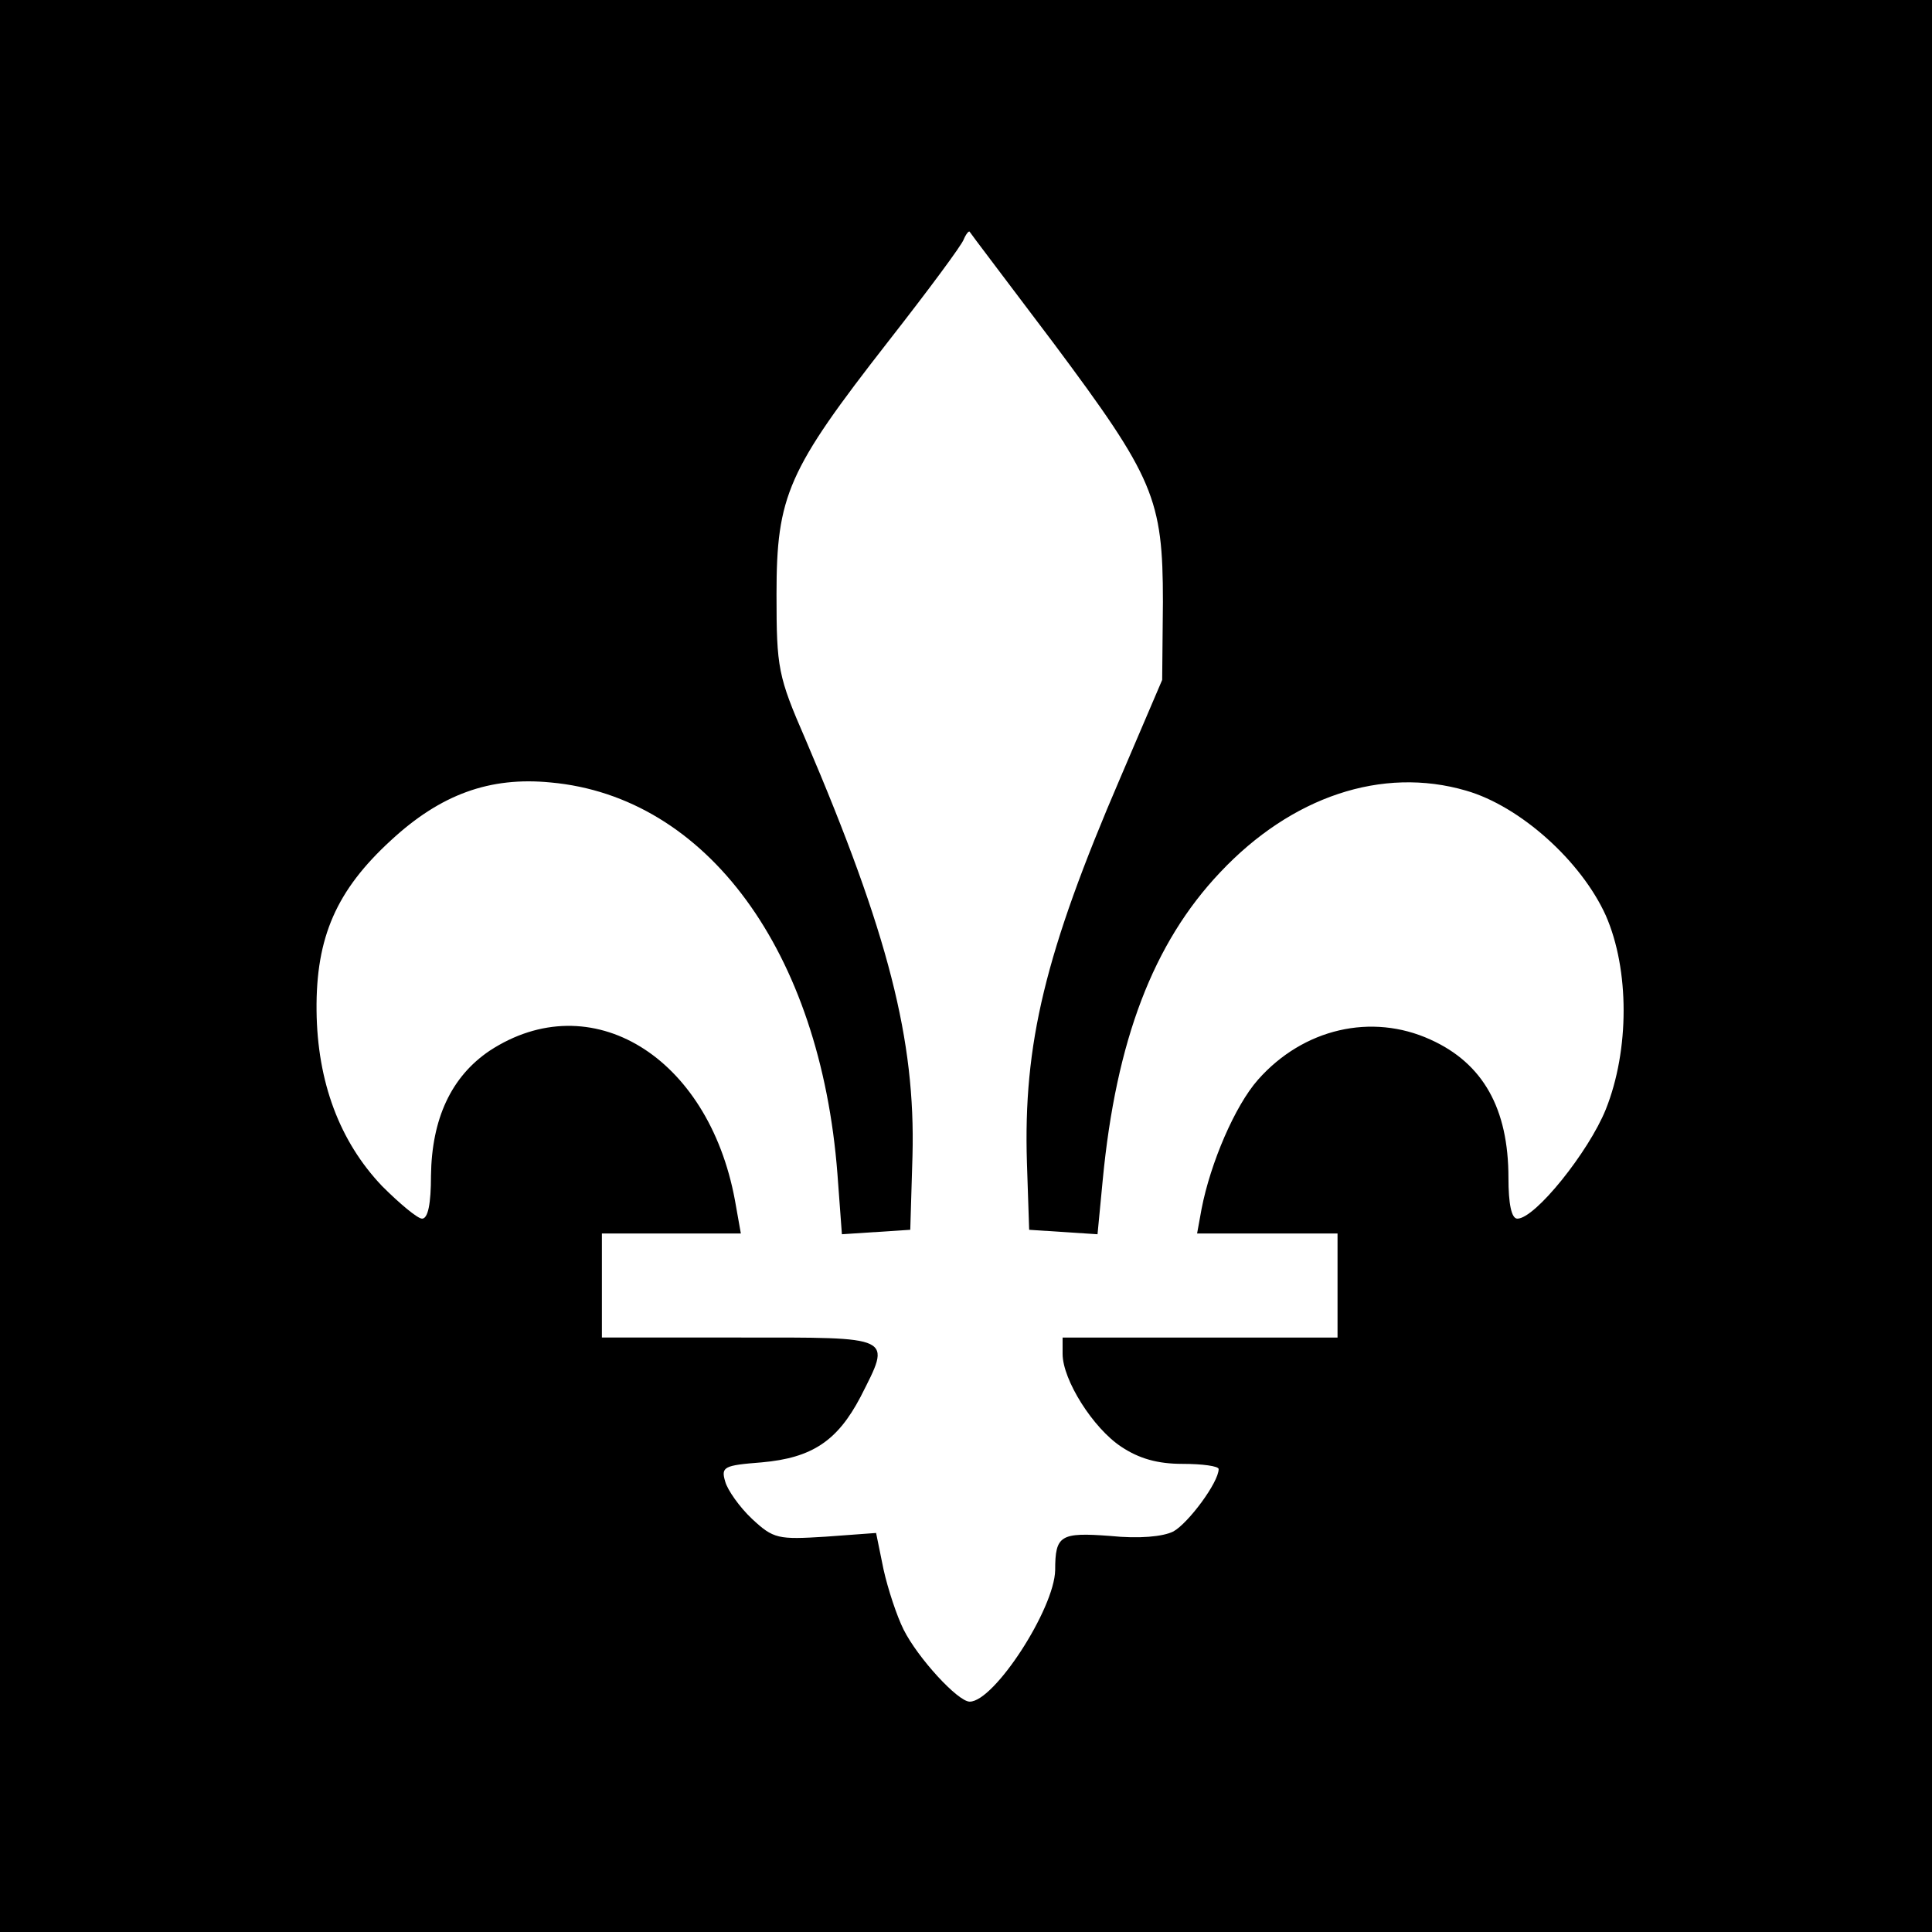
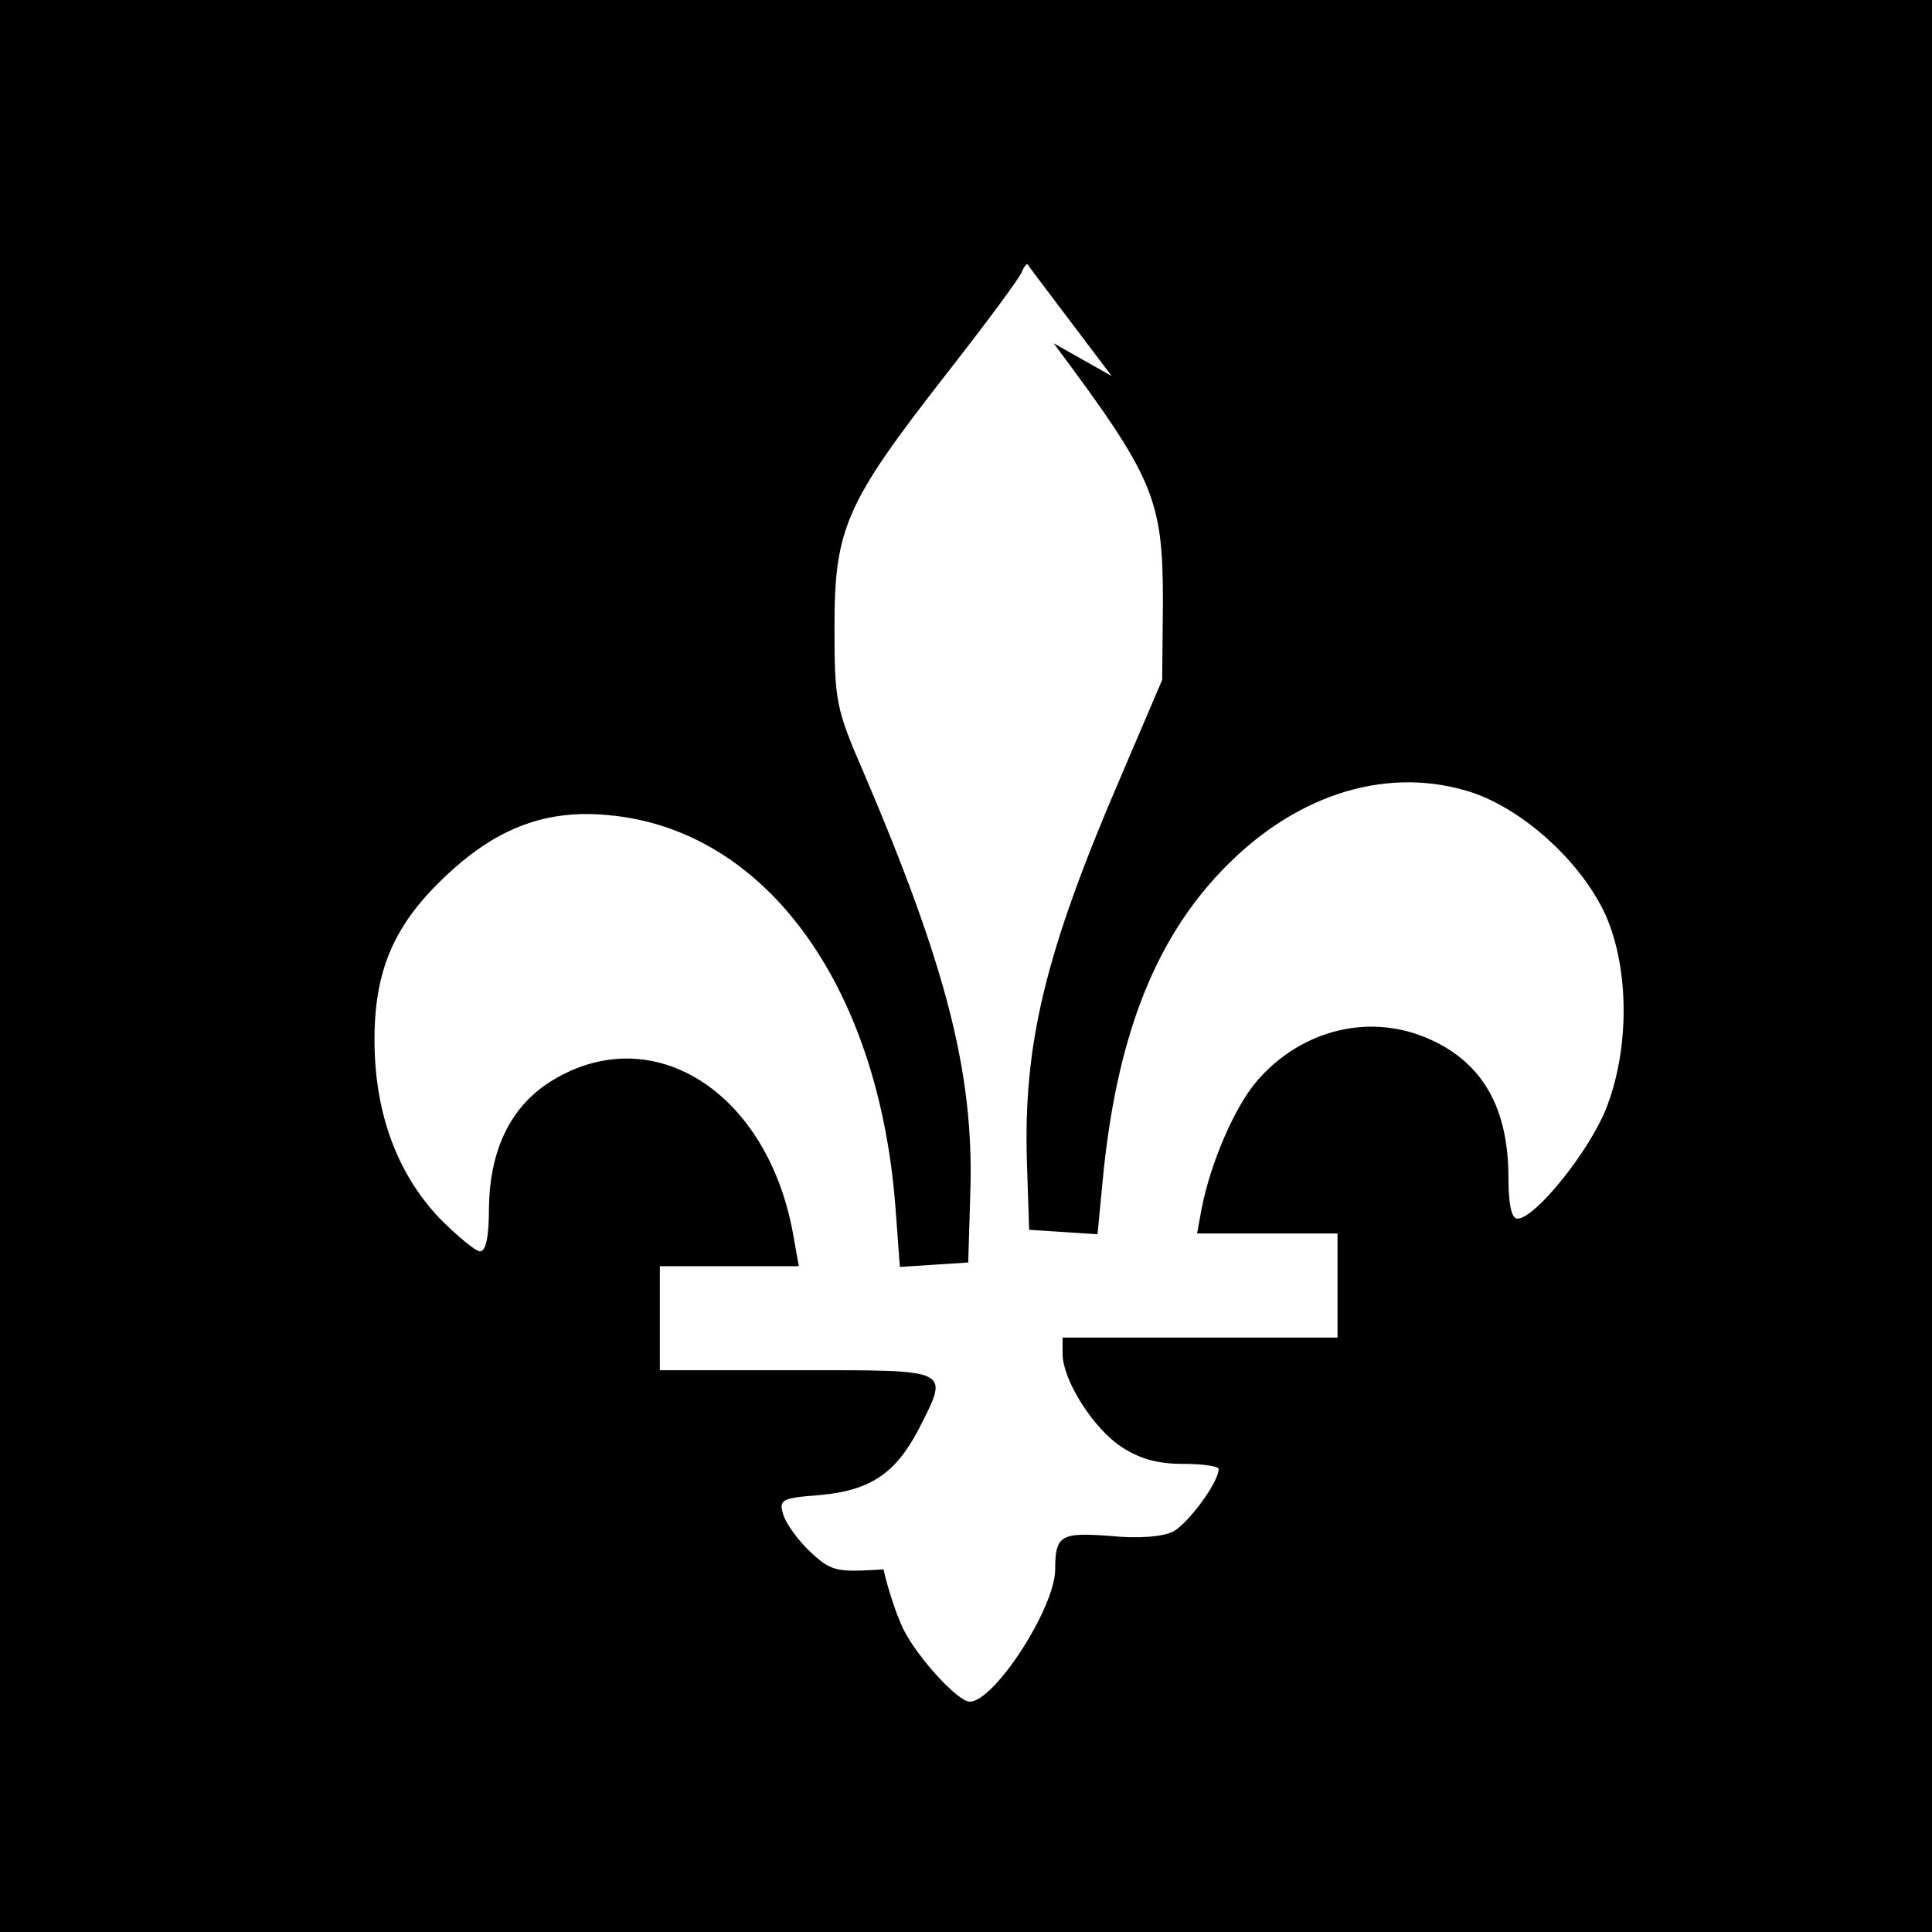
<svg xmlns="http://www.w3.org/2000/svg" version="1.0" width="260pt" height="260pt" viewBox="0 0 260 260" preserveAspectRatio="xMidYMid meet">
  <g transform="translate(0,260) scale(0.1,-0.1)" fill="#000000" stroke="none">
-     <path d="M0 1300 l0 -1300 1300 0 1300 0 0 1300 0 1300 -1300 0 -1300 0 0 -1300z m1418 838 c135 -181 147 -209 147 -348 l-1 -105 -56 -131 c-102 -237 -131 -359 -126 -519 l3 -90 46 -3 46 -3 7 73 c18 188 68 319 158 414 96 102 218 143 331 110 73 -21 155 -95 188 -168 32 -73 32 -181 0 -261 -23 -57 -95 -147 -119 -147 -8 0 -12 20 -12 55 0 93 -34 154 -105 186 -79 36 -171 15 -232 -54 -31 -35 -64 -112 -76 -174 l-6 -33 94 0 95 0 0 -70 0 -70 -185 0 -185 0 0 -22 c0 -35 41 -100 79 -125 24 -16 49 -23 82 -23 27 0 49 -3 49 -7 0 -18 -41 -73 -61 -84 -14 -7 -46 -10 -85 -6 -67 5 -74 1 -74 -46 -1 -52 -82 -177 -115 -177 -16 0 -70 59 -89 97 -9 18 -21 54 -27 81 l-10 49 -68 -5 c-64 -4 -70 -3 -99 24 -17 16 -33 39 -36 50 -6 20 -2 22 49 26 68 6 102 29 133 88 42 83 47 80 -163 80 l-185 0 0 70 0 70 94 0 93 0 -8 45 c-36 194 -194 290 -330 201 -52 -35 -78 -92 -79 -168 0 -38 -4 -58 -12 -58 -6 0 -30 20 -54 44 -57 60 -87 140 -88 236 -1 99 27 162 100 229 67 62 133 86 215 78 210 -19 363 -227 386 -527 l6 -81 46 3 46 3 3 100 c4 155 -32 298 -144 560 -37 85 -39 96 -39 195 0 133 15 167 150 340 54 69 100 131 102 138 3 7 7 12 8 10 1 -2 52 -69 113 -150z" />
+     <path d="M0 1300 l0 -1300 1300 0 1300 0 0 1300 0 1300 -1300 0 -1300 0 0 -1300z m1418 838 c135 -181 147 -209 147 -348 l-1 -105 -56 -131 c-102 -237 -131 -359 -126 -519 l3 -90 46 -3 46 -3 7 73 c18 188 68 319 158 414 96 102 218 143 331 110 73 -21 155 -95 188 -168 32 -73 32 -181 0 -261 -23 -57 -95 -147 -119 -147 -8 0 -12 20 -12 55 0 93 -34 154 -105 186 -79 36 -171 15 -232 -54 -31 -35 -64 -112 -76 -174 l-6 -33 94 0 95 0 0 -70 0 -70 -185 0 -185 0 0 -22 c0 -35 41 -100 79 -125 24 -16 49 -23 82 -23 27 0 49 -3 49 -7 0 -18 -41 -73 -61 -84 -14 -7 -46 -10 -85 -6 -67 5 -74 1 -74 -46 -1 -52 -82 -177 -115 -177 -16 0 -70 59 -89 97 -9 18 -21 54 -27 81 c-64 -4 -70 -3 -99 24 -17 16 -33 39 -36 50 -6 20 -2 22 49 26 68 6 102 29 133 88 42 83 47 80 -163 80 l-185 0 0 70 0 70 94 0 93 0 -8 45 c-36 194 -194 290 -330 201 -52 -35 -78 -92 -79 -168 0 -38 -4 -58 -12 -58 -6 0 -30 20 -54 44 -57 60 -87 140 -88 236 -1 99 27 162 100 229 67 62 133 86 215 78 210 -19 363 -227 386 -527 l6 -81 46 3 46 3 3 100 c4 155 -32 298 -144 560 -37 85 -39 96 -39 195 0 133 15 167 150 340 54 69 100 131 102 138 3 7 7 12 8 10 1 -2 52 -69 113 -150z" />
  </g>
</svg>